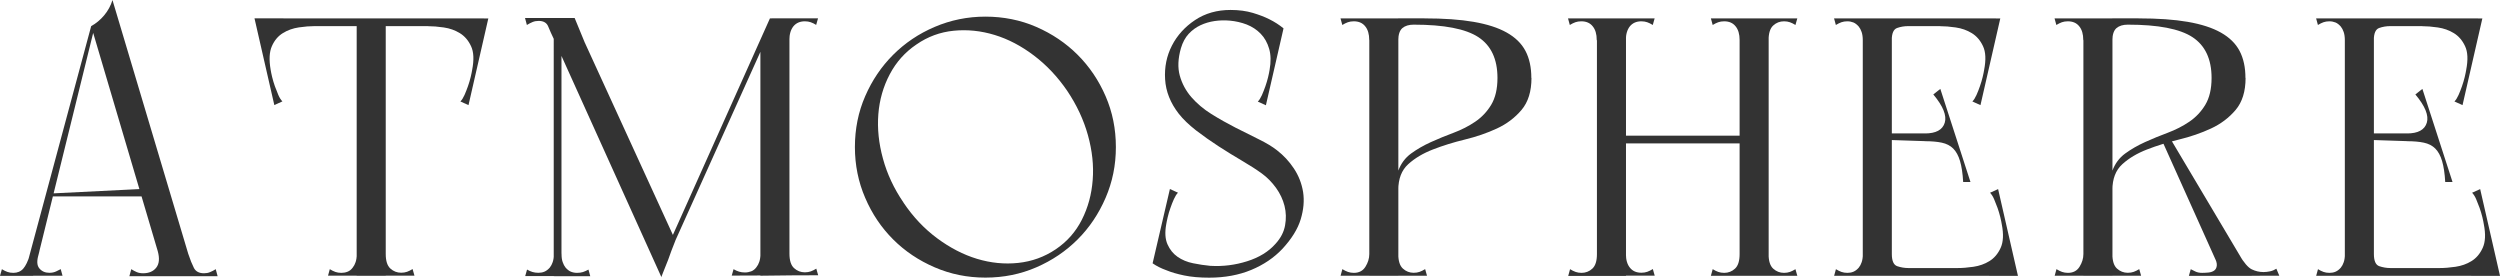
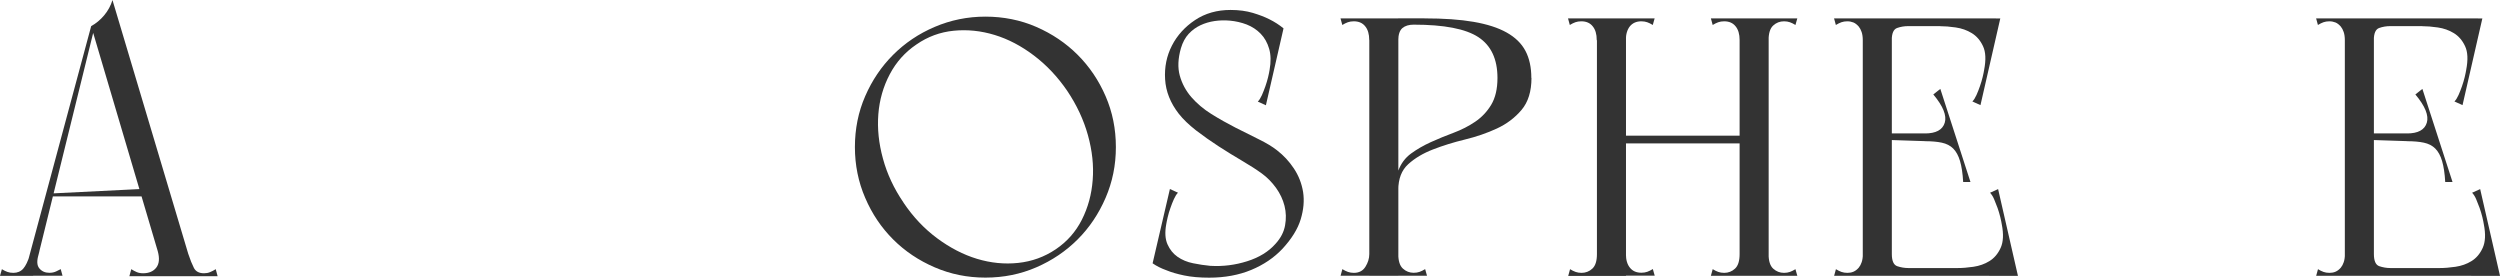
<svg xmlns="http://www.w3.org/2000/svg" id="_Слой_2" data-name="Слой 2" viewBox="0 0 374.28 41.56">
  <defs>
    <style> .cls-1 { fill: #333; } </style>
  </defs>
  <g id="_Слой_1-2" data-name="Слой 1">
    <g>
      <path class="cls-1" d="M.28,40.3c.29.18.57.32.83.41.26.09.55.14.88.14.62,0,1.12-.21,1.49-.63.37-.42.7-1.11.99-2.06l1.43-.55-.94,3.69H0l.28-.99ZM3.58,41.29l.88-3.14,1.32-.06c-.29.96-.26,1.65.11,2.09.37.44.86.66,1.49.66.4,0,.75-.07,1.05-.22.29-.15.51-.26.66-.33l.27.99H3.58ZM3.74,40.74L13.65,3.91h.55L5.12,40.74h-1.38ZM7.76,28.96l14.48-.72v1.16H7.76v-.44ZM19.65,40.3c.29.18.57.33.83.44.26.11.57.17.94.17.88,0,1.54-.28,1.98-.85s.51-1.38.22-2.45L13.65,3.91c.73-.4,1.38-.94,1.95-1.62.57-.68.98-1.44,1.24-2.28l11.34,37.98c.29.88.58,1.59.85,2.12.27.53.78.8,1.51.8.33,0,.63-.05.91-.17.28-.11.56-.26.85-.44l.28,1.05h-13.21l.28-1.05Z" />
-       <path class="cls-1" d="M47.12,3.91c-.7,0-1.49.06-2.37.19-.88.13-1.68.41-2.39.85-.72.44-1.27,1.09-1.65,1.95-.39.86-.45,2.05-.19,3.55.04.26.11.62.22,1.07.11.46.25.92.41,1.38.17.46.34.9.52,1.32.18.42.39.74.61.96l-1.21.55-2.97-12.99h4.29l4.73,1.16ZM39.47,2.75h32.97v1.16h-32.97v-1.16ZM49.38,40.3c.29.18.57.32.83.41.26.09.55.14.88.14s.64-.05.94-.17c.29-.11.55-.31.77-.61.18-.22.33-.5.44-.83.11-.33.17-.73.17-1.21,0-.51.21-.73.63-.66.42.07.93.2,1.51.38.62-.18,1.15-.31,1.57-.38.42-.07.63.15.63.66,0,1.03.23,1.75.69,2.17.46.42,1,.63,1.62.63.33,0,.62-.05.88-.14.26-.09.53-.23.83-.41l.28.99h-12.94l.27-.99ZM53.4,2.75h4.35v38.54h-4.35V2.75ZM73.11,2.75l-2.97,12.99-1.21-.55c.22-.22.42-.54.61-.96.18-.42.36-.86.52-1.32s.3-.92.41-1.38c.11-.46.18-.82.22-1.07.29-1.5.24-2.69-.17-3.55-.4-.86-.96-1.51-1.68-1.95-.72-.44-1.51-.72-2.4-.85-.88-.13-1.67-.19-2.37-.19l4.73-1.16h4.29Z" />
-       <path class="cls-1" d="M87.58,6.44l13.54,29.56c-.44,1.1-.81,2.07-1.1,2.92-.29.73-.55,1.38-.77,1.93-.22.55-.29.77-.22.66L83.01,6.05c-.4-.84-.72-1.54-.94-2.09-.22-.55-.7-.83-1.43-.83-.33,0-.63.05-.91.17-.27.11-.56.26-.85.44l-.28-1.05h7.43l1.54,3.74ZM78.89,40.35c.29.17.57.29.83.37.26.08.55.12.88.12s.63-.05.91-.17.54-.31.8-.61c.18-.22.33-.5.44-.83.11-.33.17-.73.17-1.21,0-.26.06-.4.17-.44.11-.04.24-.02.39.06.15.07.33.18.55.33v3.36h-5.4l.28-.99ZM84.06,2.7v38.64h-1.16V2.7h1.16ZM82.96,41.34v-3.36c.22-.15.4-.26.55-.33.15-.07.28-.09.39-.06.11.04.17.18.17.44,0,.48.05.88.17,1.21.11.33.26.61.44.83.26.29.52.5.8.61.27.11.58.17.91.17s.62-.04.88-.12c.26-.08.53-.21.83-.37l.27.99h-5.39ZM116.1,2.75l-15.58,34.57-.77.06L115.27,2.75h.83ZM109.82,40.3c.29.17.57.29.83.37.26.08.55.12.88.12s.64-.06.94-.17c.29-.11.55-.31.77-.61.18-.22.33-.5.44-.83s.17-.73.17-1.21c0-.51.21-.73.63-.66.42.07.93.2,1.51.39.62-.18,1.15-.31,1.57-.39.42-.07.63.15.63.66,0,1.03.23,1.75.69,2.17.46.42,1,.63,1.62.63.33,0,.62-.05.88-.14.26-.09.53-.23.83-.41l.28.99-12.94.05.28-.99ZM113.84,6.77l1.93-4.02h2.42v38.48l-4.35.05V6.77ZM122.21,3.74c-.29-.18-.57-.32-.83-.41-.26-.09-.55-.14-.88-.14-.73,0-1.3.25-1.71.74-.4.5-.61,1.18-.61,2.06,0,.15-.23.26-.69.33-.46.07-.96.11-1.49.11s-1.03-.04-1.49-.11c-.46-.07-.69-.18-.69-.33l1.71-3.25h6.94l-.28.99ZM118.19,2.75v3.25c0,.15-.23.26-.69.33-.46.07-.96.11-1.49.11s-1.03-.04-1.49-.11c-.46-.07-.69-.18-.69-.33l4.35-3.25Z" />
      <path class="cls-1" d="M127.99,22.02c0-2.72.51-5.26,1.54-7.62,1.03-2.37,2.42-4.43,4.18-6.19s3.83-3.16,6.22-4.18,4.92-1.54,7.6-1.54,5.26.51,7.62,1.54,4.43,2.42,6.19,4.18c1.76,1.76,3.16,3.83,4.18,6.19,1.03,2.37,1.54,4.91,1.54,7.62s-.51,5.21-1.54,7.6c-1.03,2.39-2.42,4.46-4.18,6.22-1.76,1.76-3.83,3.16-6.19,4.18-2.37,1.03-4.91,1.54-7.62,1.54s-5.21-.51-7.6-1.54c-2.39-1.03-4.46-2.42-6.22-4.18s-3.16-3.83-4.18-6.22c-1.03-2.38-1.54-4.92-1.54-7.6ZM135.26,30.33c1.43,2.13,3.11,3.91,5.04,5.34,1.93,1.43,3.92,2.46,5.97,3.08,2.05.62,4.11.83,6.17.61s3.93-.9,5.62-2.04c1.69-1.14,2.99-2.61,3.91-4.43.92-1.82,1.46-3.8,1.62-5.95.17-2.15-.07-4.38-.71-6.69-.64-2.31-1.68-4.53-3.11-6.66-1.43-2.09-3.09-3.85-4.98-5.28-1.89-1.43-3.85-2.46-5.89-3.08-2.04-.62-4.07-.83-6.11-.63-2.04.2-3.9.89-5.59,2.06-1.69,1.14-3.02,2.62-3.99,4.46-.97,1.83-1.54,3.83-1.71,5.97-.17,2.15.06,4.37.69,6.66.62,2.29,1.65,4.49,3.08,6.58Z" />
      <path class="cls-1" d="M181.22,39.8c1.87.11,3.71-.12,5.5-.69,1.8-.57,3.21-1.44,4.24-2.61.77-.84,1.25-1.76,1.43-2.75s.16-1.96-.08-2.92c-.24-.95-.66-1.85-1.27-2.7-.61-.84-1.31-1.56-2.12-2.15-.81-.59-1.79-1.22-2.95-1.9-1.16-.68-2.33-1.4-3.52-2.17-1.19-.77-2.32-1.57-3.39-2.39-1.06-.83-1.93-1.66-2.59-2.5-1.25-1.61-1.93-3.33-2.04-5.15-.11-1.82.23-3.5,1.02-5.04.79-1.54,1.95-2.82,3.47-3.83,1.52-1.01,3.29-1.51,5.31-1.51,1.25,0,2.36.15,3.33.44.97.29,1.79.61,2.45.94.81.4,1.52.86,2.15,1.38l-2.64,11.51-1.21-.55c.22-.22.42-.54.61-.96.18-.42.36-.86.52-1.32s.3-.92.41-1.38c.11-.46.18-.82.22-1.07.22-1.21.2-2.27-.06-3.17s-.68-1.65-1.27-2.26c-.59-.61-1.29-1.06-2.09-1.38-.81-.31-1.65-.5-2.53-.58-.77-.07-1.53-.05-2.28.06-.75.11-1.46.32-2.12.63-.66.31-1.25.74-1.76,1.29-.51.55-.9,1.27-1.16,2.15-.44,1.54-.5,2.91-.17,4.1.33,1.19.91,2.27,1.73,3.22.83.95,1.83,1.8,3,2.53,1.17.73,2.38,1.41,3.61,2.04,1.23.62,2.4,1.21,3.52,1.76,1.12.55,2.03,1.1,2.72,1.65.95.74,1.79,1.63,2.5,2.7s1.17,2.24,1.38,3.52c.2,1.29.08,2.65-.36,4.1-.44,1.45-1.36,2.93-2.75,4.43-1.25,1.32-2.8,2.37-4.65,3.14-1.85.77-3.96,1.16-6.3,1.16-1.43,0-2.68-.11-3.74-.33-1.06-.22-1.95-.48-2.64-.77-.81-.29-1.51-.64-2.09-1.05l2.59-11.12,1.21.55c-.22.22-.42.54-.61.96s-.36.86-.52,1.32c-.17.46-.3.92-.41,1.38s-.18.82-.22,1.07c-.22,1.21-.16,2.21.19,3,.35.79.85,1.41,1.51,1.87.66.46,1.43.78,2.31.96.88.18,1.74.31,2.59.39Z" />
      <path class="cls-1" d="M200.71,2.75h8.64v3.3c0,.33-.23.54-.69.63s-.96.11-1.49.05c-.53-.05-1.03-.16-1.49-.3-.46-.15-.69-.29-.69-.44,0-.88-.2-1.57-.61-2.06-.4-.5-.97-.74-1.71-.74-.33,0-.62.05-.88.14-.26.09-.53.23-.83.41l-.27-.99ZM200.98,40.3c.29.18.57.32.83.41.26.09.55.14.88.14.77,0,1.35-.3,1.73-.91.38-.61.58-1.24.58-1.9,0-.51.24-.81.71-.88.48-.07,1.03-.11,1.65-.11s1.11.04,1.46.11c.35.07.52.37.52.88,0,1.03.23,1.75.69,2.17s1,.63,1.62.63c.33,0,.62-.05.88-.14.26-.09.53-.23.83-.41l.28.99h-12.94l.27-.99ZM205,2.75h4.35v38.54h-4.35V2.75ZM213.26,2.75l-1.6.94c-.73,0-1.3.17-1.71.52-.4.35-.61.96-.61,1.84-.18-.04-.39-.23-.61-.58-.22-.35-.33-.67-.33-.96s.05-.66.17-1.1c.11-.44.37-.66.77-.66h3.91ZM229.28,11.67c0,2.02-.5,3.62-1.49,4.79s-2.22,2.1-3.69,2.78c-1.47.68-3.06,1.23-4.79,1.65-1.73.42-3.32.92-4.79,1.49-1.47.57-2.7,1.3-3.69,2.2-.99.9-1.49,2.19-1.49,3.88,0,.22-.02.21-.06-.03-.04-.24-.07-.55-.11-.94-.04-.39-.05-.77-.03-1.16.02-.38.08-.63.19-.74.4-1.1,1.05-1.97,1.93-2.61.88-.64,1.87-1.21,2.97-1.71,1.1-.5,2.24-.96,3.41-1.4,1.17-.44,2.25-.99,3.22-1.65.97-.66,1.77-1.5,2.39-2.53.62-1.03.94-2.37.94-4.02,0-2.83-.96-4.86-2.86-6.11-1.91-1.25-5.14-1.87-9.69-1.87.26-.18.5-.35.72-.5.18-.11.36-.21.52-.3.17-.09.28-.14.36-.14,2.9,0,5.36.17,7.38.52,2.02.35,3.67.88,4.95,1.6,1.28.72,2.22,1.63,2.81,2.75.59,1.12.88,2.47.88,4.05Z" />
      <path class="cls-1" d="M234.78,2.75h12.94l-.28.99c-.29-.18-.57-.32-.83-.41-.26-.09-.55-.14-.88-.14-.73,0-1.3.25-1.71.74-.4.5-.61,1.18-.61,2.06,0,.15-.23.26-.69.33-.46.07-.96.11-1.49.11s-1.03-.04-1.49-.11c-.46-.07-.69-.18-.69-.33,0-.88-.2-1.57-.61-2.06-.4-.5-.97-.74-1.71-.74-.33,0-.62.05-.88.14-.26.09-.53.23-.83.41l-.27-.99ZM235.06,40.3c.29.18.57.32.83.41.26.09.55.14.88.14.62,0,1.17-.21,1.62-.63.46-.42.69-1.15.69-2.17,0-.4.14-.61.41-.63s.63.04,1.07.17c.44.13.92.28,1.43.44.51.17.99.25,1.43.25v3.03h-8.64l.27-.99ZM239.08,6.77V2.75h4.35v38.54h-4.35V6.77ZM239.08,2.75h4.35v38.54h-4.35V2.75ZM239.08,41.29v-3.03c.44,0,.92-.08,1.43-.25.51-.17.99-.31,1.43-.44.44-.13.8-.18,1.07-.17s.41.23.41.63c0,.88.2,1.57.61,2.06.4.5.97.74,1.71.74.33,0,.62-.05.88-.14.26-.09.53-.23.83-.41l.28.99h-8.64ZM242.82,20.31h18.11v1.16h-18.11v-1.16ZM269.08,2.75l-.28.99c-.29-.18-.57-.32-.83-.41-.26-.09-.55-.14-.88-.14-.62,0-1.17.21-1.62.63-.46.42-.69,1.15-.69,2.17,0,.51-.21.73-.63.66-.42-.07-.93-.2-1.51-.39-.62.18-1.15.31-1.57.39-.42.07-.63-.15-.63-.66,0-.88-.2-1.57-.61-2.06-.4-.5-.97-.74-1.71-.74-.33,0-.62.05-.88.14-.26.09-.53.23-.83.41l-.27-.99h12.94ZM256.42,40.3c.29.18.57.32.83.41.26.09.55.14.88.14.62,0,1.17-.21,1.62-.63.46-.42.69-1.15.69-2.17,0-.51.21-.73.63-.66.42.07.93.2,1.51.38.62-.18,1.15-.31,1.57-.38.42-.07.63.15.63.66,0,1.03.23,1.75.69,2.17s1,.63,1.62.63c.33,0,.62-.05.88-.14.26-.09.53-.23.83-.41l.28.99h-12.94l.27-.99ZM260.44,2.75h4.35v38.54h-4.35V2.75ZM260.44,2.75h4.35v38.54h-4.35V2.75Z" />
      <path class="cls-1" d="M277.45,2.75h10.07l-.22,1.16h-1.6c-.59,0-1.15.09-1.68.28s-.8.79-.8,1.82c0,.51-.21.73-.63.66-.42-.07-.95-.2-1.57-.39-.59.18-1.09.31-1.51.39-.42.07-.63-.15-.63-.66,0-.48-.06-.88-.17-1.21-.11-.33-.26-.61-.44-.83-.26-.29-.52-.5-.8-.61-.28-.11-.58-.17-.91-.17s-.62.05-.88.14c-.26.09-.53.23-.83.41l-.27-.99h2.86ZM274.86,40.3c.29.18.57.32.83.41.26.09.55.14.88.14s.63-.05.91-.17.54-.31.8-.61c.18-.22.33-.5.44-.83.11-.33.17-.73.17-1.21,0-.51.21-.73.63-.66.42.07.93.2,1.51.38.62-.18,1.15-.31,1.57-.38.42-.07.63.15.63.66,0,1.03.27,1.63.8,1.82.53.18,1.09.28,1.68.28h1.6l.22,1.16h-12.94l.27-.99ZM278.88,2.75h4.35v38.54h-4.35V2.75ZM278.88,2.75h19.93v1.16h-19.93v-1.16ZM301.45,40.13v1.16h-22.57v-1.16h22.57ZM290,19.98v1.21l-8.53-.28v-.94h8.53ZM295.01,27.25h-1.1c-.07-1.28-.23-2.33-.47-3.14-.24-.81-.58-1.43-1.02-1.87s-1.01-.73-1.71-.88-1.54-.22-2.53-.22v-1.16c1.65,0,2.64-.53,2.97-1.6s-.24-2.48-1.71-4.24l1.05-.83,4.51,13.93ZM299.47,2.75l-2.97,12.99-1.21-.55c.22-.22.42-.54.61-.96s.36-.86.52-1.32.3-.92.41-1.38c.11-.46.18-.82.22-1.07.29-1.5.24-2.69-.17-3.55-.4-.86-.96-1.51-1.68-1.95-.72-.44-1.51-.72-2.4-.85-.88-.13-1.67-.19-2.37-.19l4.73-1.16h4.29ZM293.08,40.13c.7,0,1.49-.06,2.37-.19.88-.13,1.68-.41,2.39-.85.72-.44,1.28-1.1,1.68-1.98.4-.88.46-2.05.17-3.52-.04-.26-.11-.61-.22-1.07-.11-.46-.25-.92-.41-1.38-.17-.46-.34-.9-.52-1.32s-.39-.74-.61-.96l1.21-.55,2.97,12.99h-4.29l-4.73-1.16Z" />
-       <path class="cls-1" d="M307.61,2.75h8.64v3.3c0,.33-.23.54-.69.63s-.96.11-1.49.05c-.53-.05-1.03-.16-1.49-.3-.46-.15-.69-.29-.69-.44,0-.88-.2-1.57-.61-2.06-.4-.5-.97-.74-1.71-.74-.33,0-.62.05-.88.14-.26.09-.53.23-.83.41l-.27-.99ZM307.89,40.3c.29.18.57.32.83.41.26.09.55.14.88.14.77,0,1.35-.3,1.73-.91.38-.61.58-1.24.58-1.9,0-.51.24-.81.71-.88.48-.07,1.03-.11,1.65-.11s1.11.04,1.46.11c.35.07.52.37.52.88,0,1.03.23,1.75.69,2.17s1,.63,1.62.63c.33,0,.62-.05.88-.14.26-.09.53-.23.83-.41l.28.99h-12.94l.27-.99ZM311.91,2.75h4.35v38.54h-4.35V2.75ZM320.17,2.75l-1.6.94c-.73,0-1.3.17-1.71.52-.4.35-.61.96-.61,1.84-.18-.04-.39-.23-.61-.58-.22-.35-.33-.67-.33-.96s.05-.66.17-1.1c.11-.44.37-.66.77-.66h3.91ZM336.19,11.67c0,2.02-.5,3.62-1.49,4.79s-2.22,2.1-3.69,2.78c-1.47.68-3.06,1.23-4.79,1.65-1.73.42-3.32.92-4.79,1.49-1.47.57-2.7,1.3-3.69,2.2-.99.9-1.49,2.19-1.49,3.88,0,.22-.02.21-.06-.03-.04-.24-.07-.55-.11-.94-.04-.39-.05-.77-.03-1.16.02-.38.08-.63.19-.74.4-1.1,1.05-1.97,1.93-2.61.88-.64,1.87-1.21,2.97-1.71,1.1-.5,2.24-.96,3.41-1.4,1.17-.44,2.25-.99,3.22-1.65.97-.66,1.77-1.5,2.39-2.53.62-1.03.94-2.37.94-4.02,0-2.83-.96-4.86-2.86-6.11-1.91-1.25-5.14-1.87-9.69-1.87.26-.18.5-.35.72-.5.18-.11.36-.21.52-.3.17-.09.28-.14.36-.14,2.9,0,5.36.17,7.38.52,2.02.35,3.67.88,4.95,1.6,1.28.72,2.22,1.63,2.81,2.75.59,1.12.88,2.47.88,4.05ZM323.47,20.59l1.16-.33,12.5,21.03h-4.35l-9.3-20.7ZM327.98,40.3c.15.07.37.18.66.33s.64.22,1.05.22c.29,0,.61-.02.96-.05.35-.04.63-.14.85-.3.22-.17.35-.41.38-.74.04-.33-.09-.77-.38-1.32l3.74-.28,1.87,3.14h-9.41l.28-.99ZM338.33,41.29h-5.56l-1.27-2.86,3.74-.28c.7,1.17,1.32,1.9,1.87,2.17.55.27,1.14.41,1.76.41.33,0,.66-.04.99-.11s.64-.2.94-.39l.44,1.05h-2.92Z" />
      <path class="cls-1" d="M349.62,2.75h10.07l-.22,1.16h-1.6c-.59,0-1.15.09-1.68.28s-.8.79-.8,1.82c0,.51-.21.73-.63.66-.42-.07-.95-.2-1.57-.39-.59.18-1.09.31-1.51.39-.42.07-.63-.15-.63-.66,0-.48-.06-.88-.17-1.21-.11-.33-.26-.61-.44-.83-.26-.29-.52-.5-.8-.61-.28-.11-.58-.17-.91-.17s-.62.05-.88.14c-.26.09-.53.23-.83.41l-.27-.99h2.86ZM347.03,40.3c.29.18.57.32.83.41.26.09.55.14.88.14s.63-.05.91-.17.54-.31.8-.61c.18-.22.33-.5.44-.83.11-.33.17-.73.17-1.21,0-.51.21-.73.63-.66.42.07.93.2,1.51.38.62-.18,1.15-.31,1.57-.38.42-.07.63.15.63.66,0,1.03.27,1.63.8,1.82.53.18,1.09.28,1.68.28h1.6l.22,1.16h-12.94l.27-.99ZM351.05,2.75h4.35v38.54h-4.35V2.75ZM351.05,2.75h19.93v1.16h-19.93v-1.16ZM373.62,40.13v1.16h-22.57v-1.16h22.57ZM362.17,19.98v1.21l-8.53-.28v-.94h8.53ZM367.18,27.25h-1.1c-.07-1.28-.23-2.33-.47-3.14-.24-.81-.58-1.43-1.02-1.87s-1.01-.73-1.71-.88-1.54-.22-2.53-.22v-1.16c1.65,0,2.64-.53,2.97-1.6s-.24-2.48-1.71-4.24l1.05-.83,4.51,13.93ZM371.64,2.75l-2.97,12.99-1.21-.55c.22-.22.42-.54.61-.96s.36-.86.52-1.32.3-.92.41-1.38c.11-.46.18-.82.22-1.07.29-1.5.24-2.69-.17-3.55-.4-.86-.96-1.51-1.68-1.95-.72-.44-1.51-.72-2.4-.85-.88-.13-1.67-.19-2.37-.19l4.73-1.16h4.29ZM365.25,40.13c.7,0,1.49-.06,2.37-.19.88-.13,1.68-.41,2.39-.85.72-.44,1.28-1.1,1.68-1.98.4-.88.46-2.05.17-3.52-.04-.26-.11-.61-.22-1.07-.11-.46-.25-.92-.41-1.38-.17-.46-.34-.9-.52-1.32s-.39-.74-.61-.96l1.21-.55,2.97,12.99h-4.29l-4.73-1.16Z" />
    </g>
  </g>
</svg>